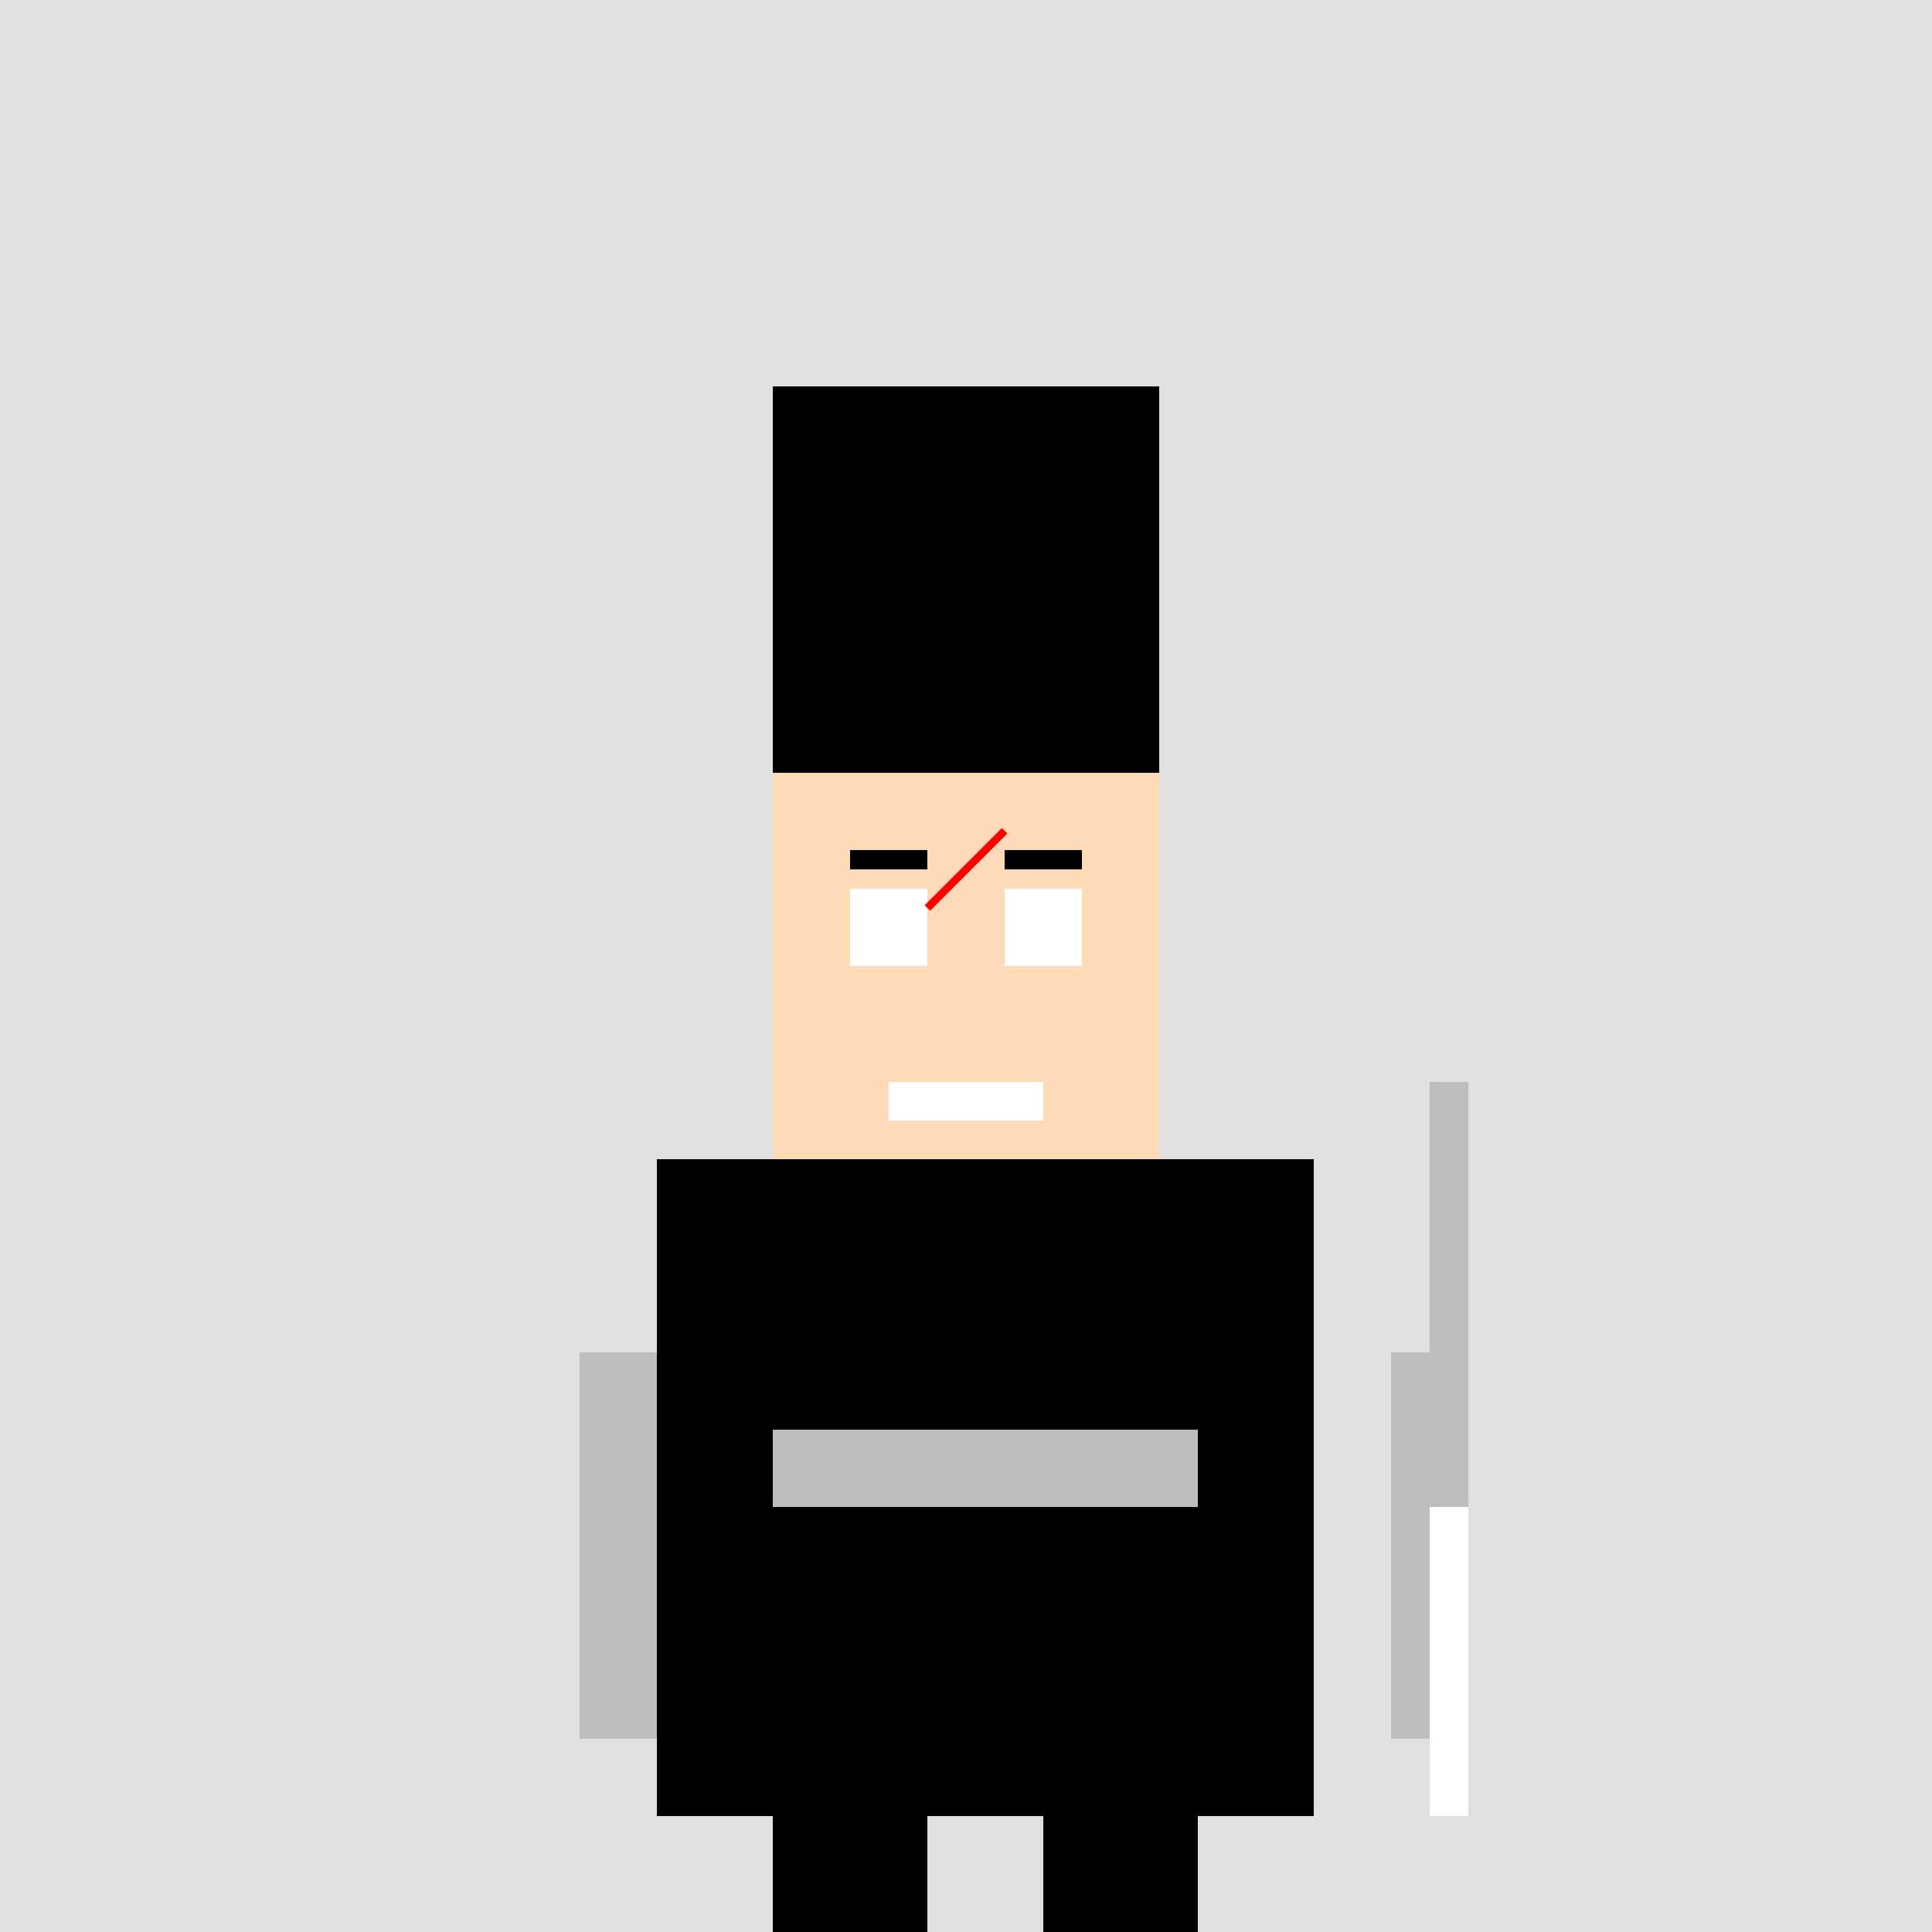
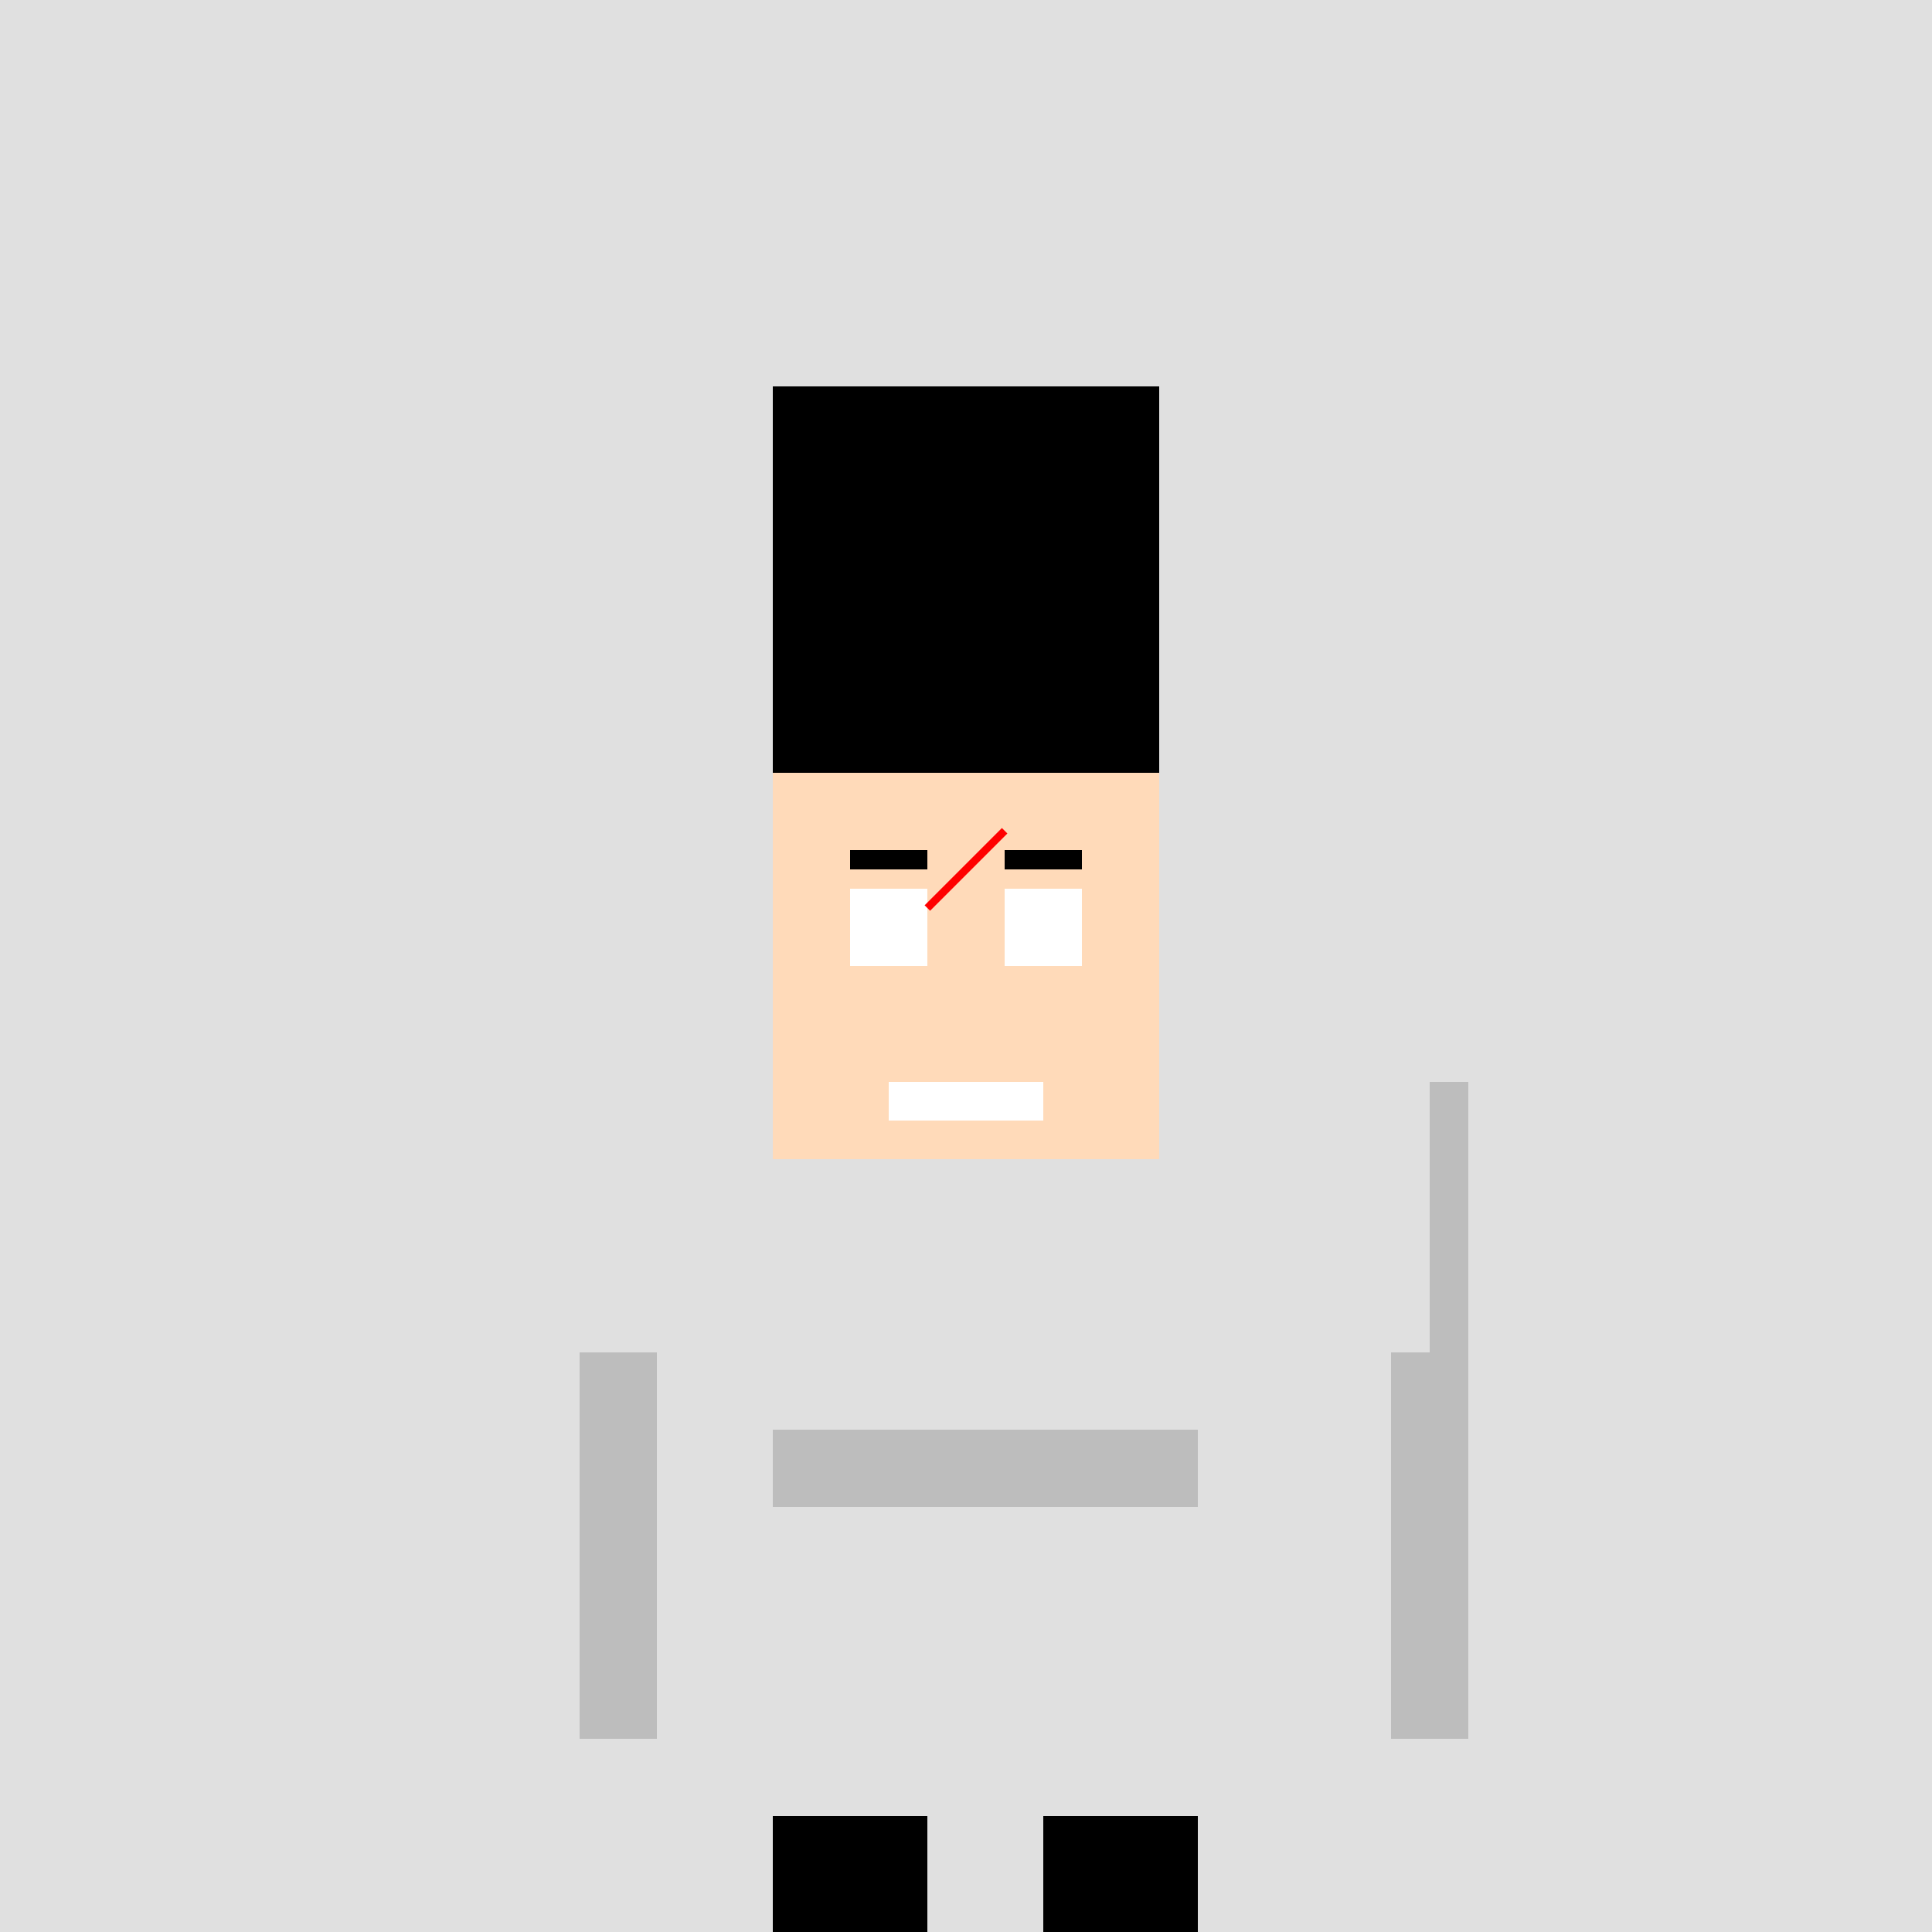
<svg xmlns="http://www.w3.org/2000/svg" width="500" height="500">
  <defs />
  <g>
    <rect fill="#E0E0E0" stroke="none" x="0" y="0" width="512" height="512" />
    <rect fill="#000000" stroke="none" x="200" y="100" width="100" height="100" />
    <rect fill="#FFDAB9" stroke="none" x="200" y="200" width="100" height="100" />
    <rect fill="#FFFFFF" stroke="none" x="220" y="230" width="20" height="20" />
    <rect fill="#FFFFFF" stroke="none" x="260" y="230" width="20" height="20" />
    <rect fill="#000000" stroke="none" x="220" y="220" width="20" height="5" />
    <rect fill="#000000" stroke="none" x="260" y="220" width="20" height="5" />
-     <rect fill="#FFDAB9" stroke="none" x="240" y="250" width="20" height="30" />
    <rect fill="#FFFFFF" stroke="none" x="230" y="280" width="40" height="10" />
    <path fill="none" stroke="#FF0000" paint-order="fill stroke markers" d=" M 240 235 L 260 215" stroke-miterlimit="10" stroke-width="2" stroke-dasharray="" />
-     <rect fill="#000000" stroke="none" x="170" y="300" width="170" height="170" />
    <rect fill="#BDBDBD" stroke="none" x="200" y="370" width="110" height="20" />
    <rect fill="#000000" stroke="none" x="200" y="470" width="40" height="40" />
    <rect fill="#000000" stroke="none" x="270" y="470" width="40" height="40" />
    <rect fill="#BDBDBD" stroke="none" x="150" y="350" width="20" height="100" />
    <rect fill="#BDBDBD" stroke="none" x="360" y="350" width="20" height="100" />
    <rect fill="#BDBDBD" stroke="none" x="370" y="300" width="10" height="100" />
-     <rect fill="#FFFFFF" stroke="none" x="370" y="390" width="10" height="80" />
    <rect fill="#BDBDBD" stroke="none" x="370" y="280" width="10" height="20" />
  </g>
</svg>